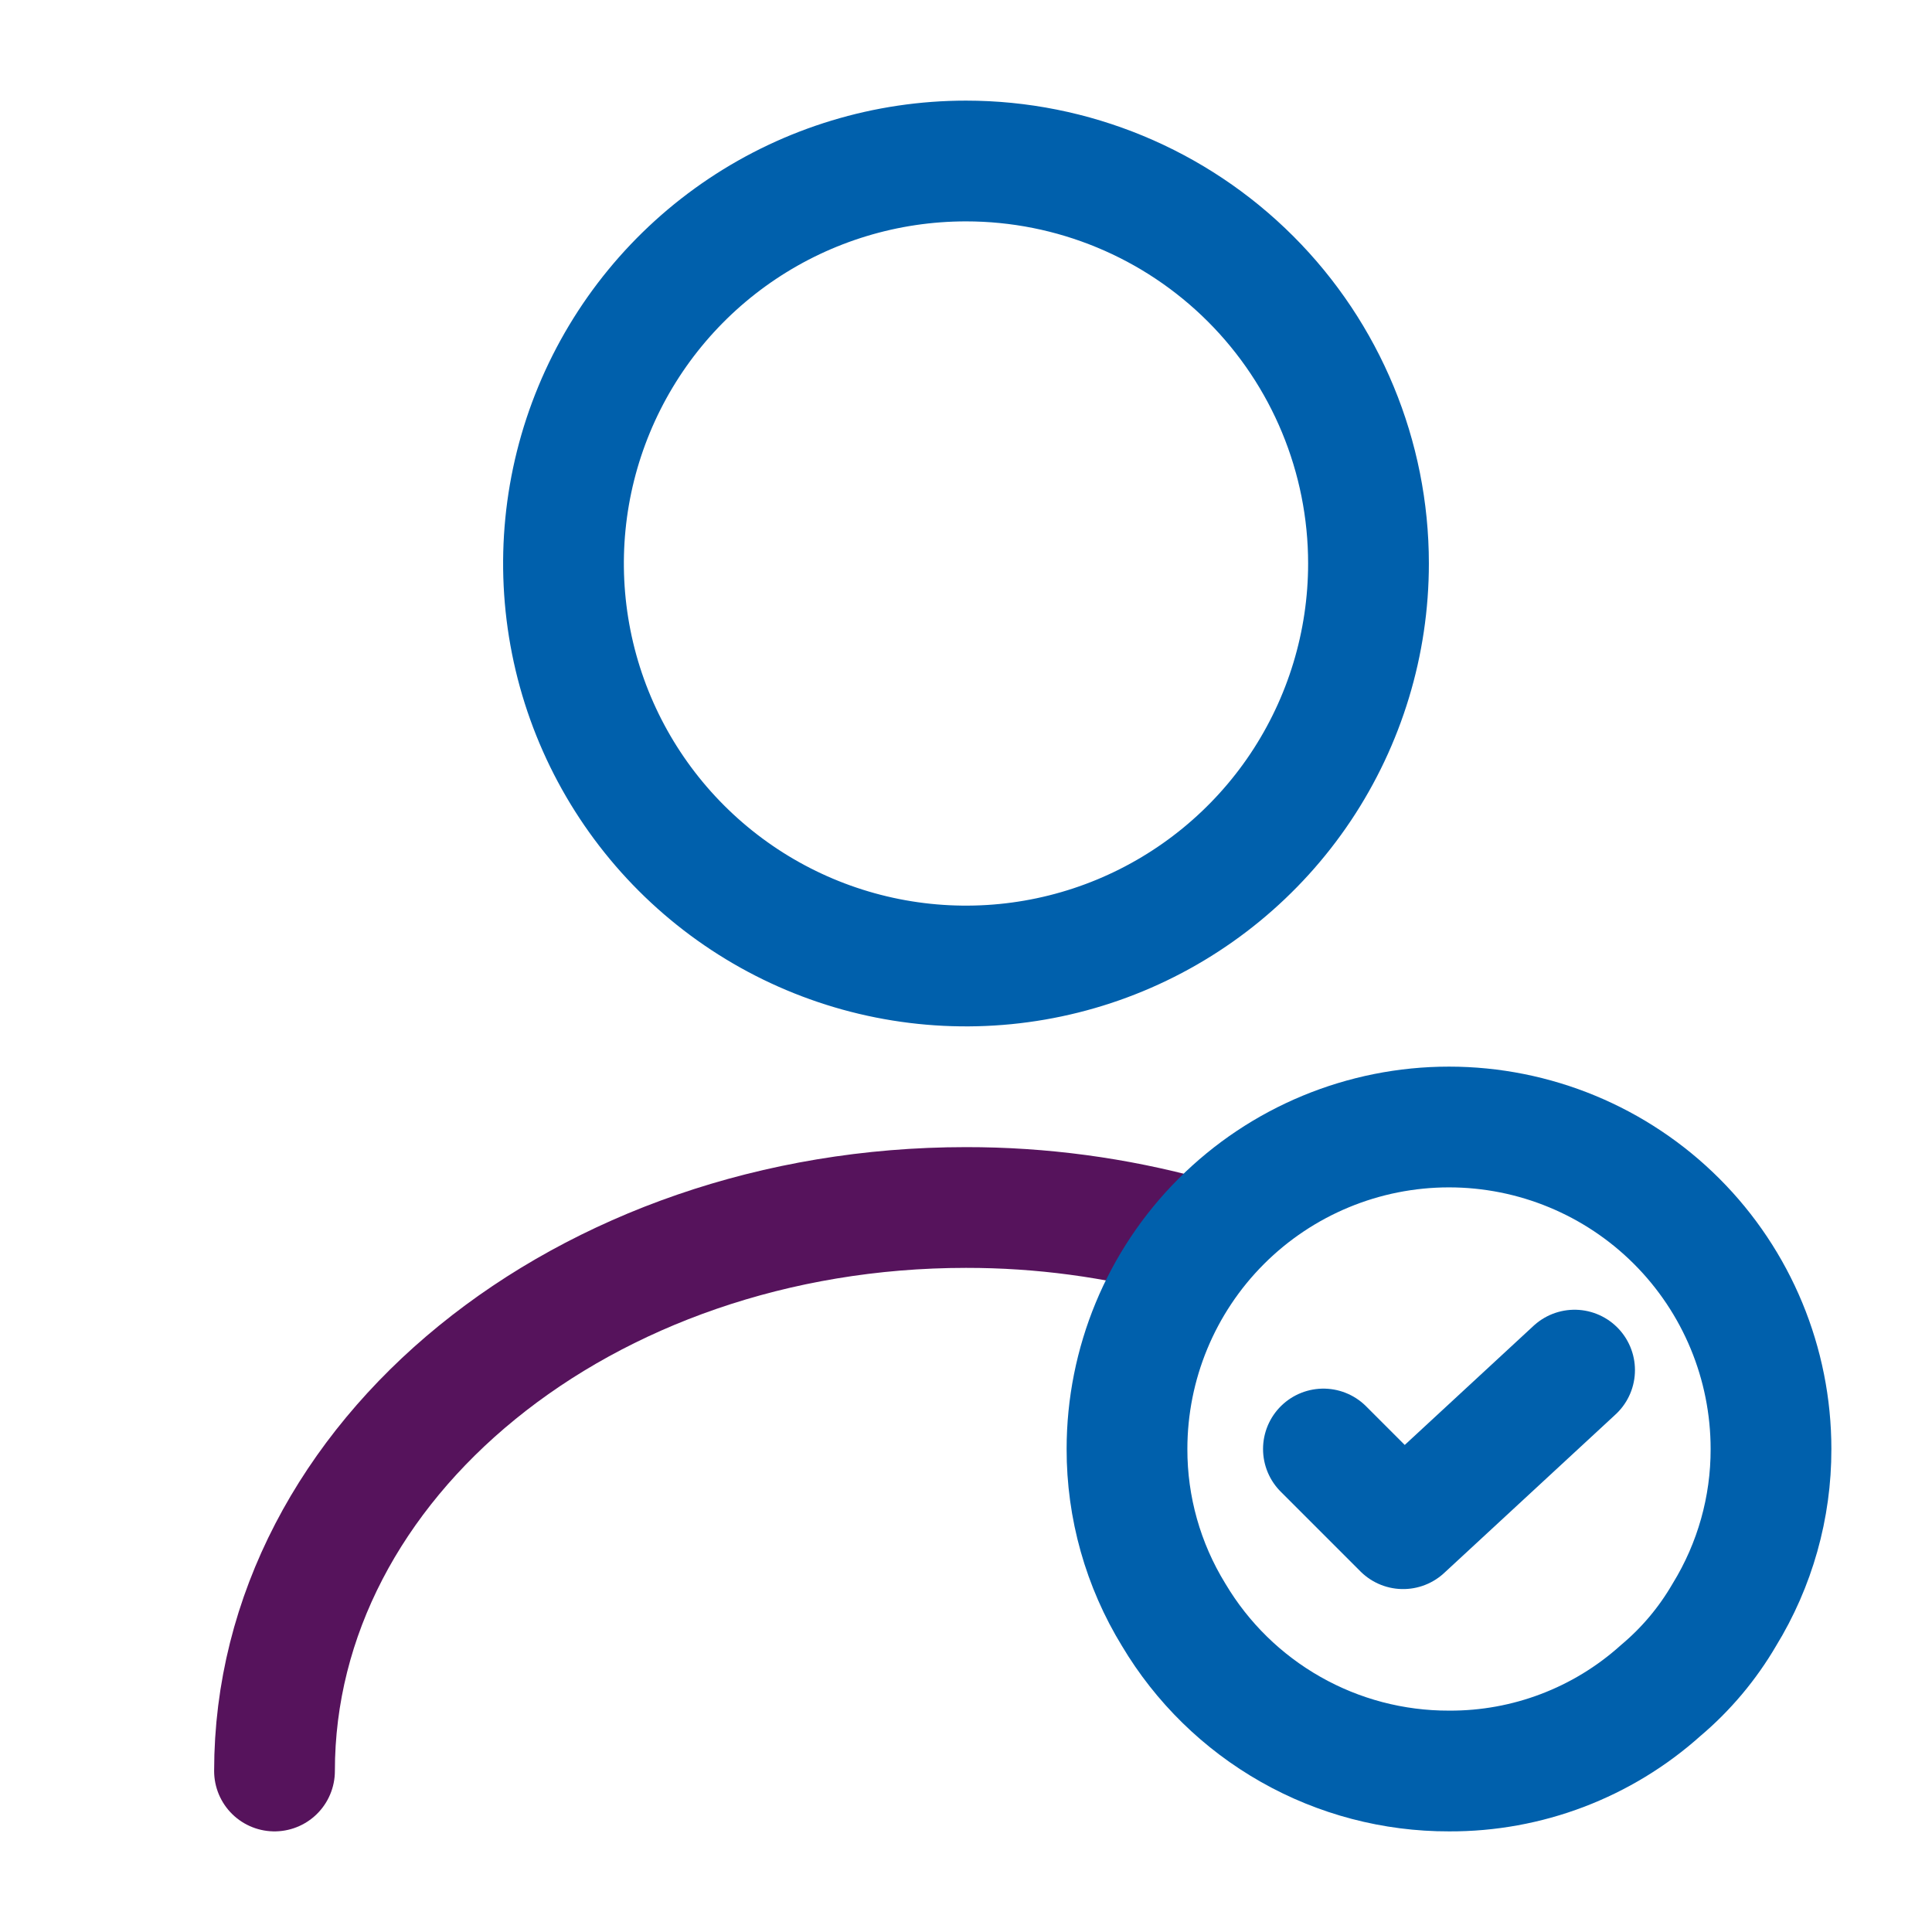
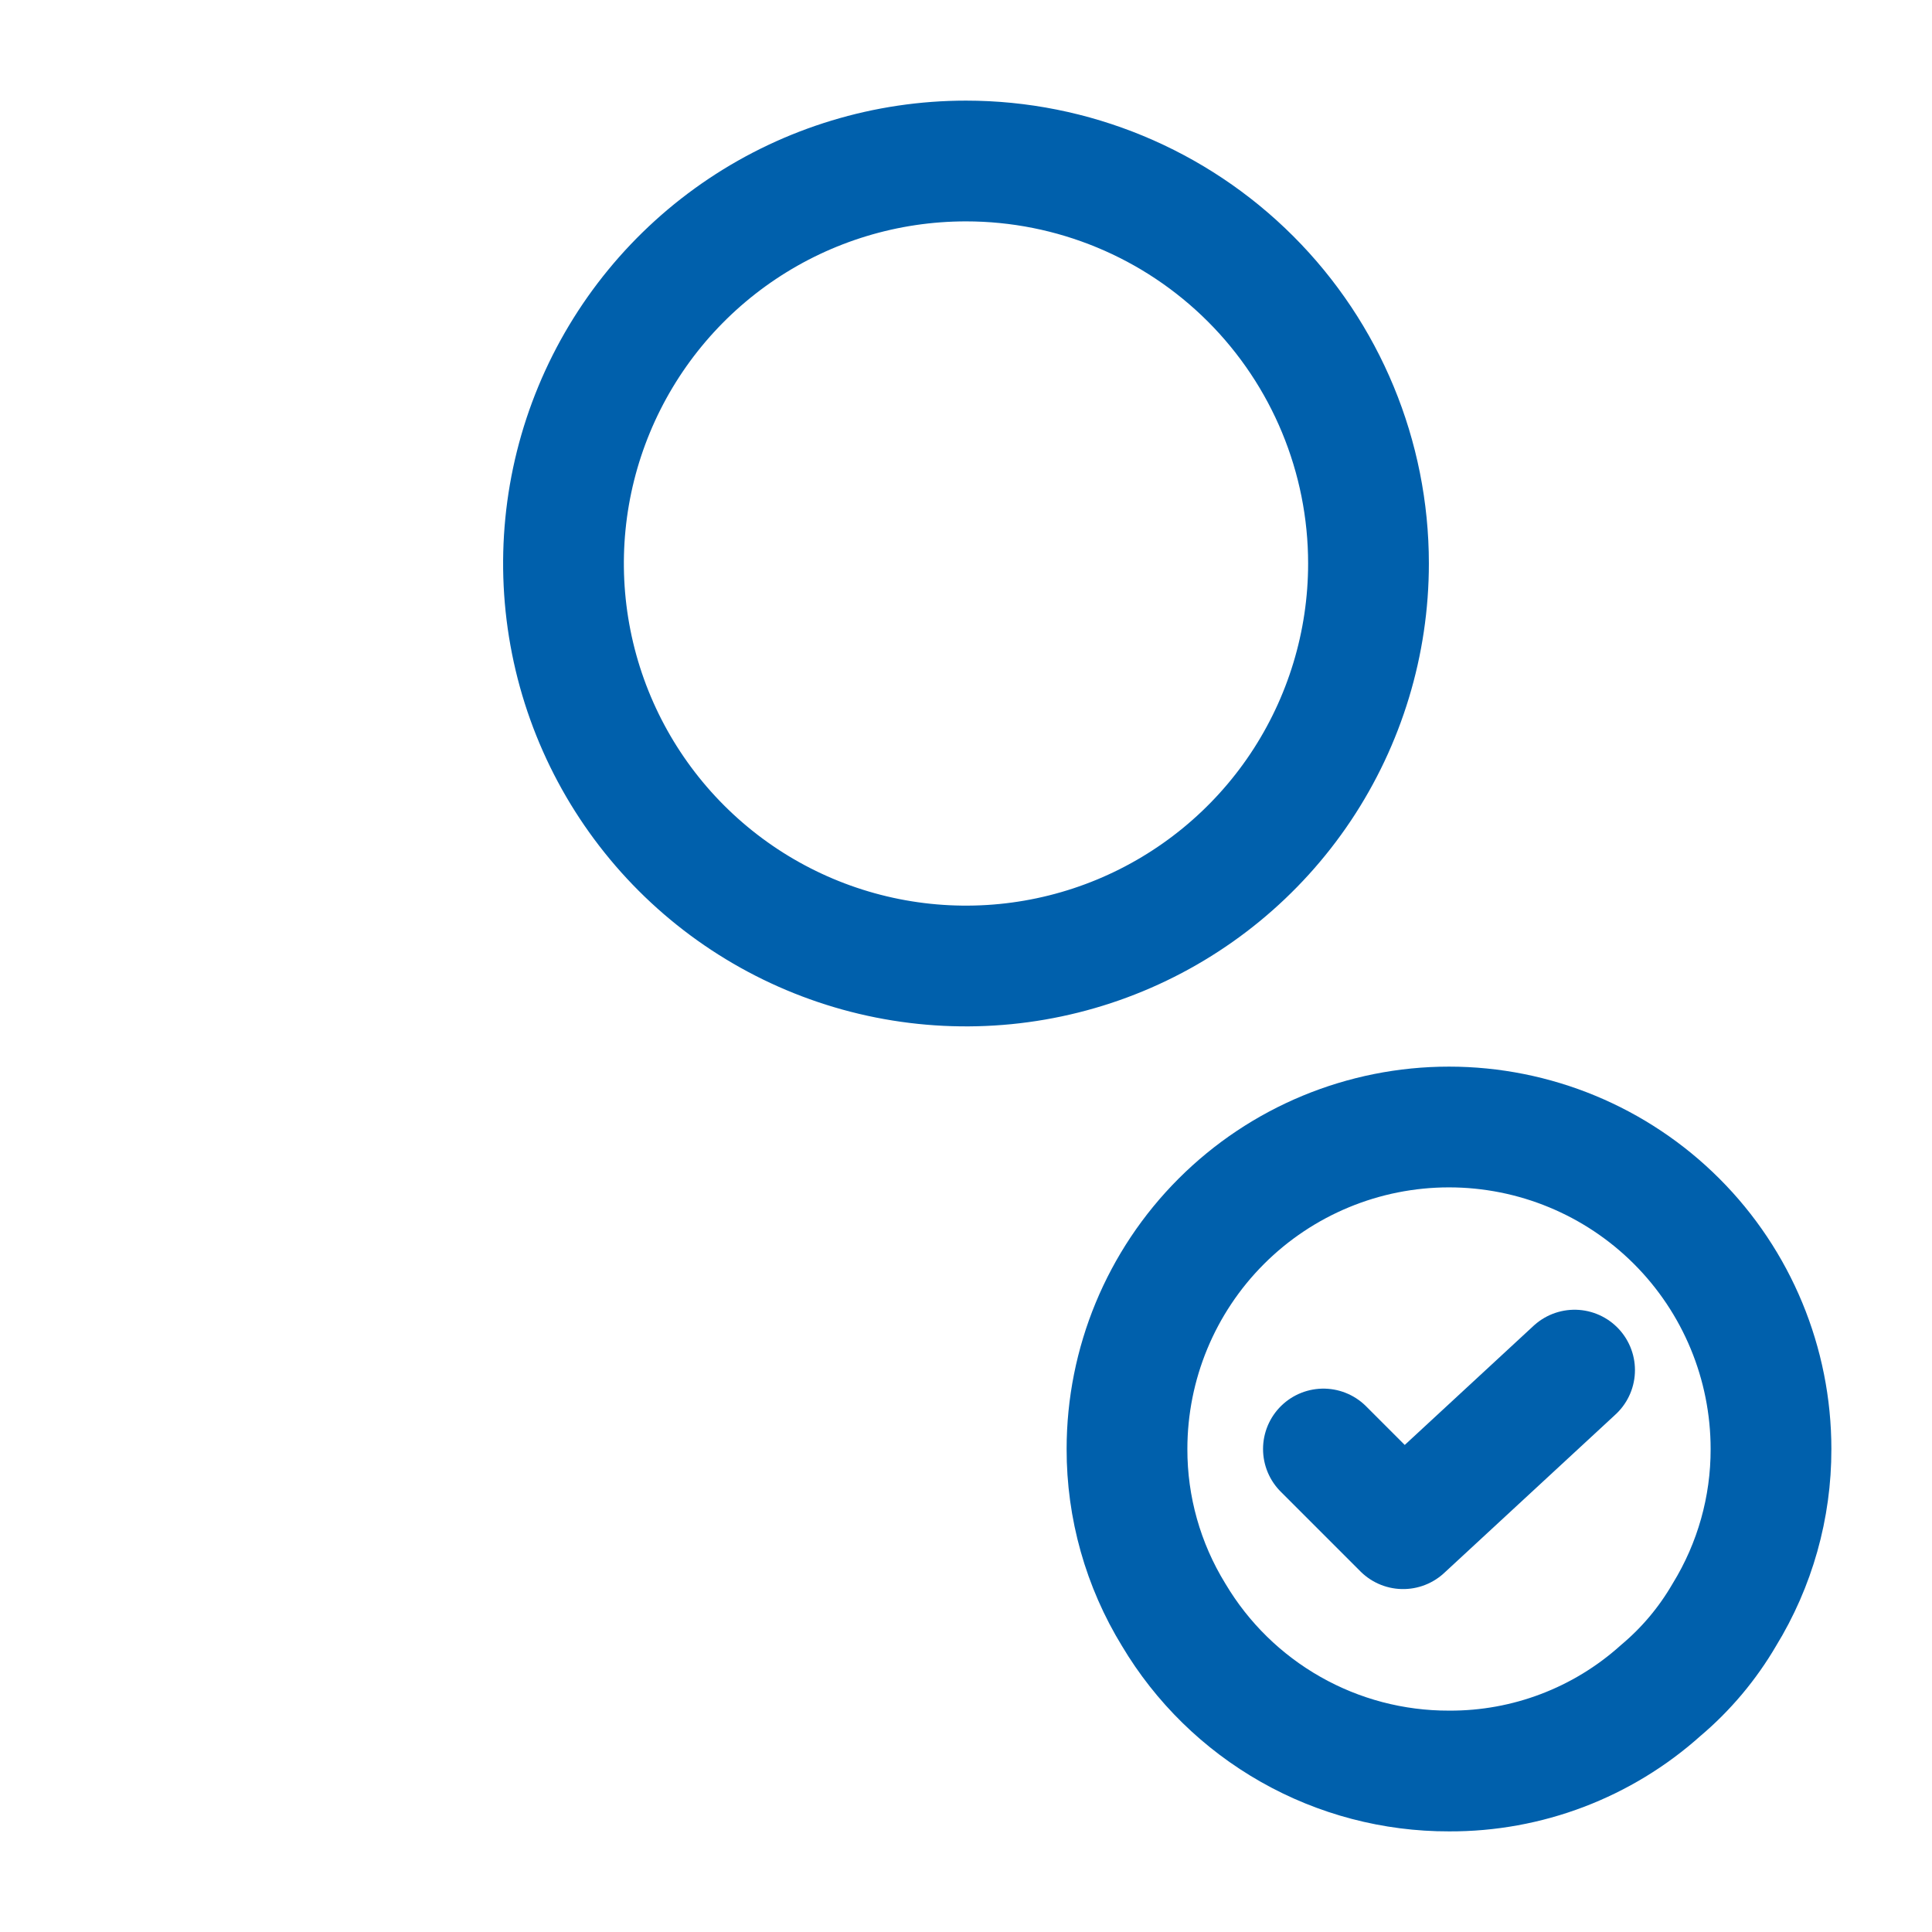
<svg xmlns="http://www.w3.org/2000/svg" width="48" height="48" viewBox="0 0 48 48" fill="none">
  <path d="M34 14C34 15.978 33.413 17.911 32.315 19.556C31.216 21.2 29.654 22.482 27.827 23.239C26 23.996 23.989 24.194 22.049 23.808C20.109 23.422 18.328 22.47 16.929 21.071C15.53 19.672 14.578 17.891 14.192 15.951C13.806 14.011 14.004 12 14.761 10.173C15.518 8.346 16.8 6.784 18.444 5.685C20.089 4.586 22.022 4 24 4C26.652 4 29.196 5.054 31.071 6.929C32.946 8.804 34 11.348 34 14Z" stroke="#0060AC" stroke-width="3" stroke-linecap="round" stroke-linejoin="round" />
-   <path d="M6.82 44C6.82 36.26 14.52 30 24 30C25.865 29.998 27.722 30.247 29.52 30.74" stroke="#56135C" stroke-width="3" stroke-linecap="round" stroke-linejoin="round" />
  <path d="M44 36C44.003 37.454 43.601 38.881 42.84 40.12C42.425 40.833 41.891 41.469 41.26 42C39.816 43.297 37.941 44.01 36 44C34.621 44.003 33.265 43.647 32.066 42.966C30.867 42.286 29.865 41.305 29.16 40.12C28.399 38.881 27.997 37.454 28 36C28 33.878 28.843 31.843 30.343 30.343C31.843 28.843 33.878 28 36 28C38.122 28 40.157 28.843 41.657 30.343C43.157 31.843 44 33.878 44 36Z" stroke="#0060AC" stroke-width="3" stroke-linecap="round" stroke-linejoin="round" />
  <path d="M32.88 36L34.86 37.98L39.12 34.04" stroke="#0060AC" stroke-width="3" stroke-linecap="round" stroke-linejoin="round" />
</svg>